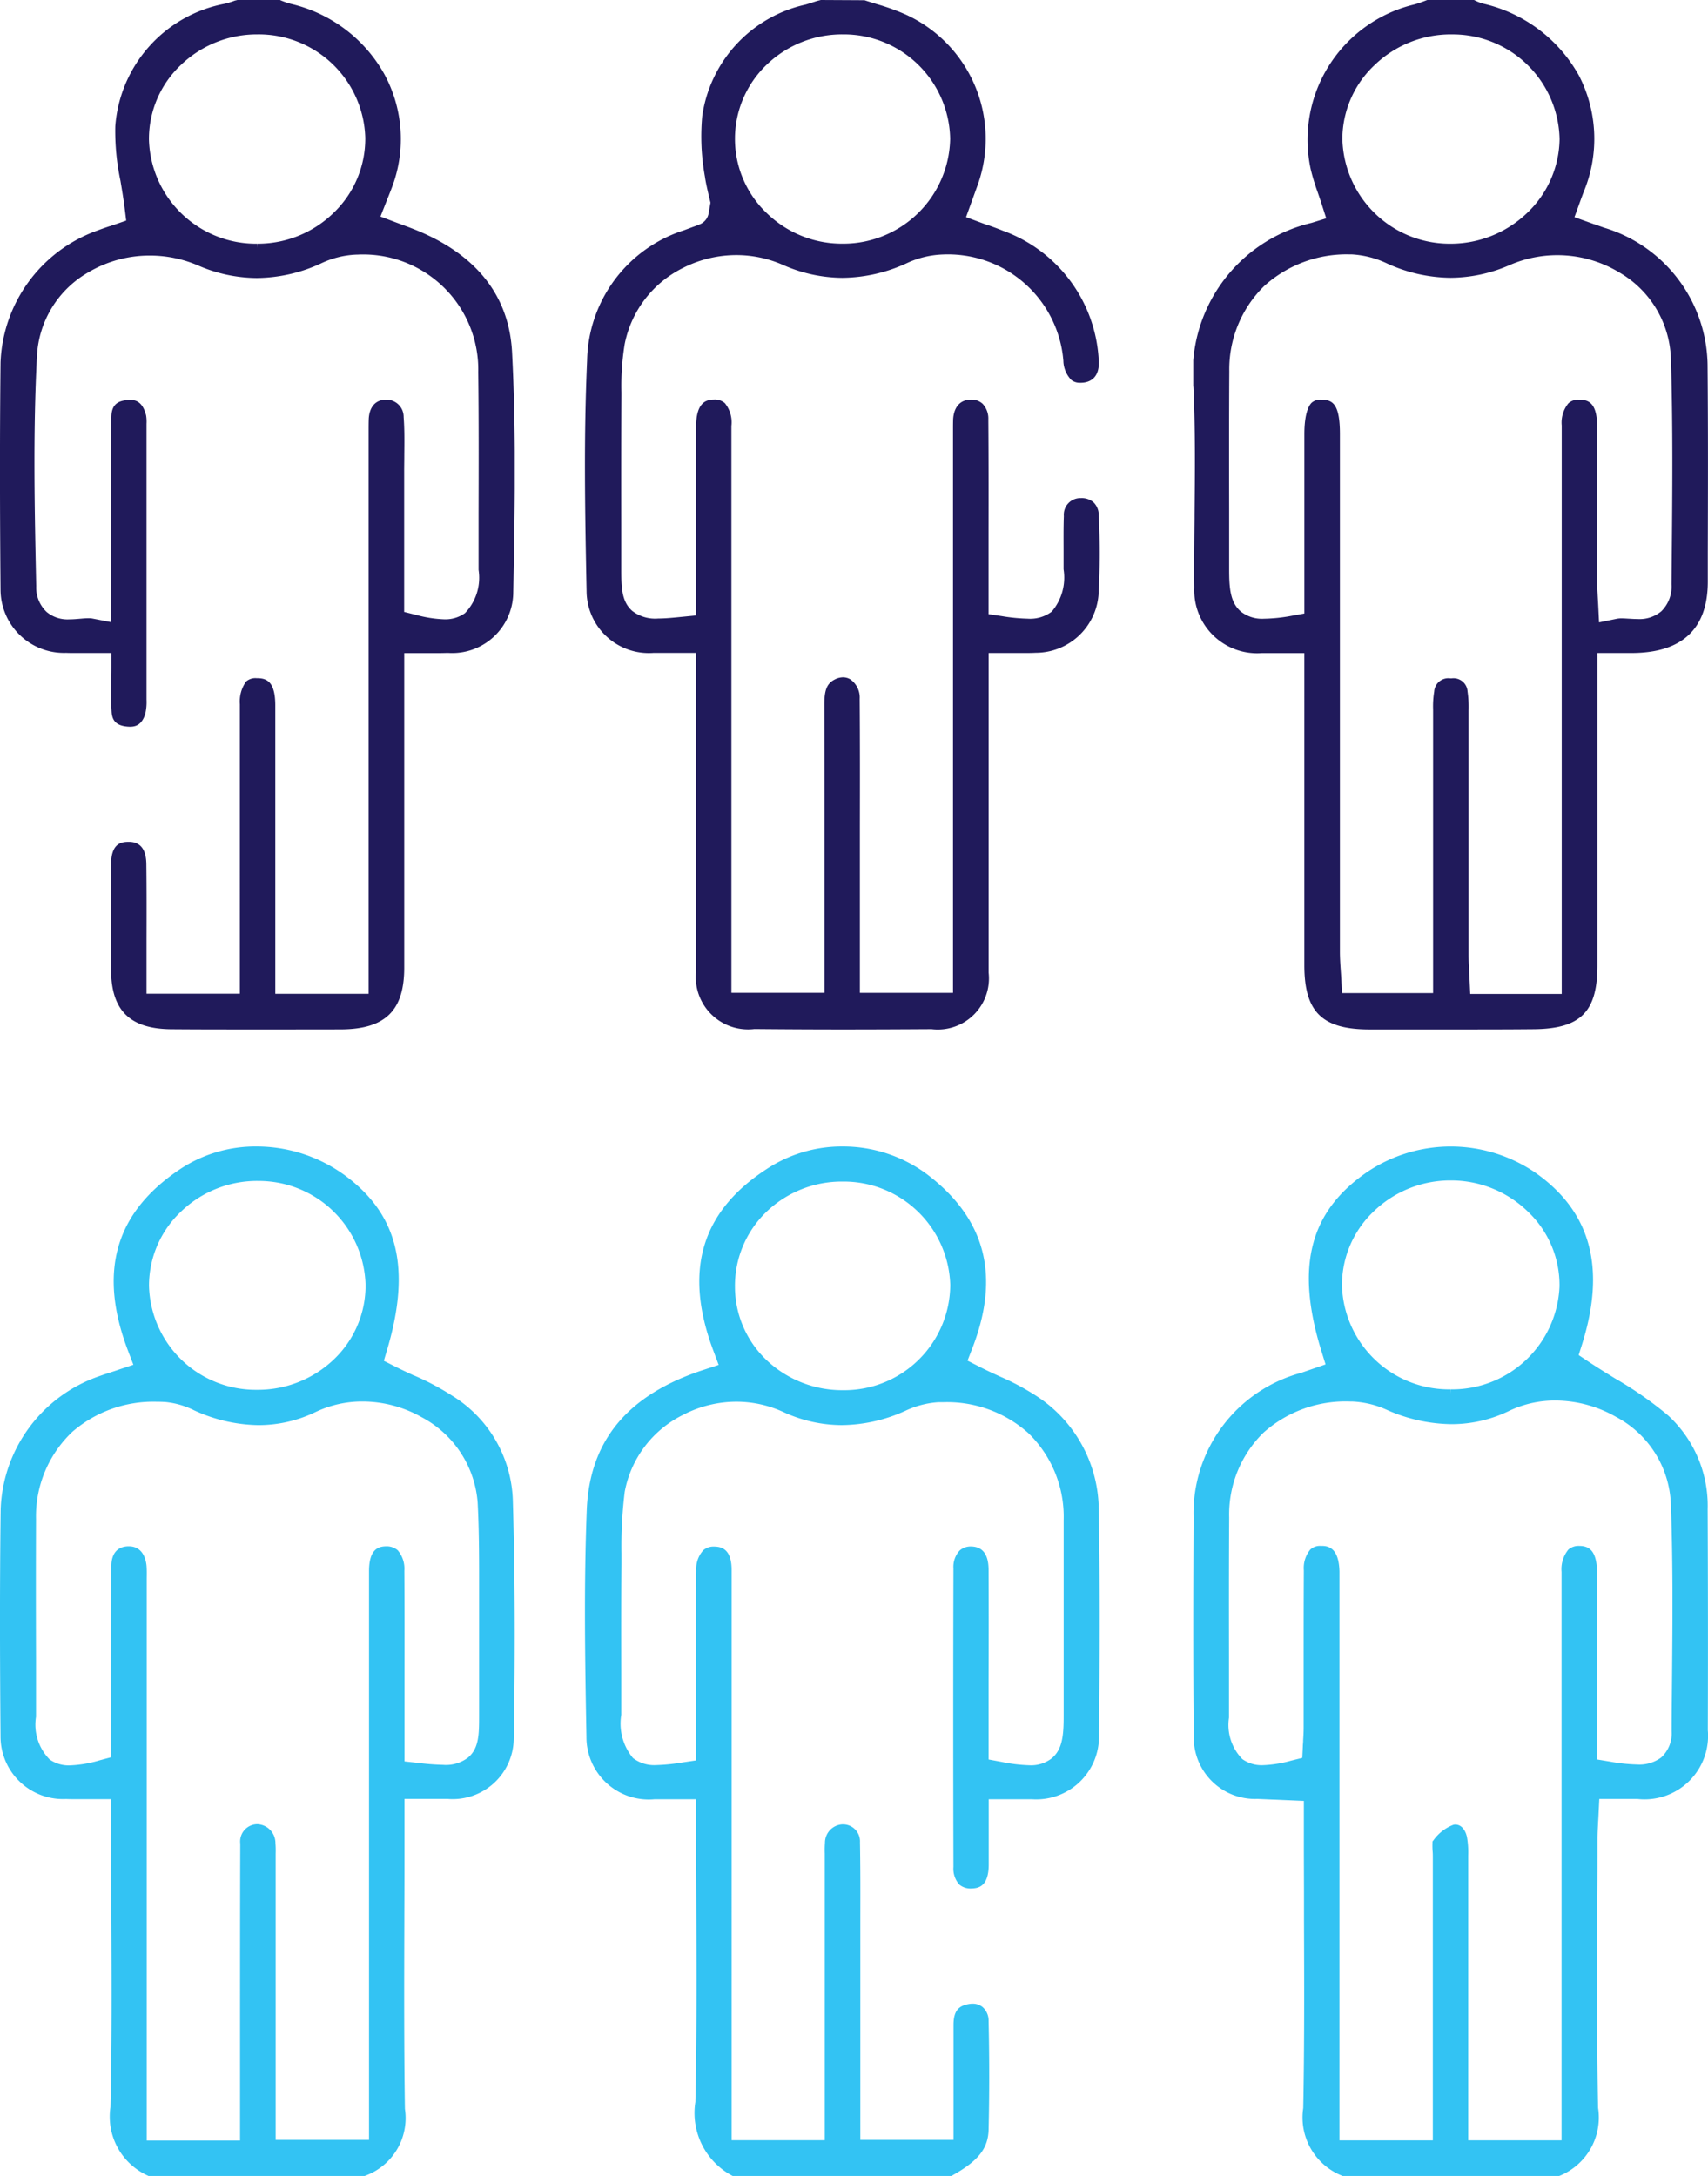
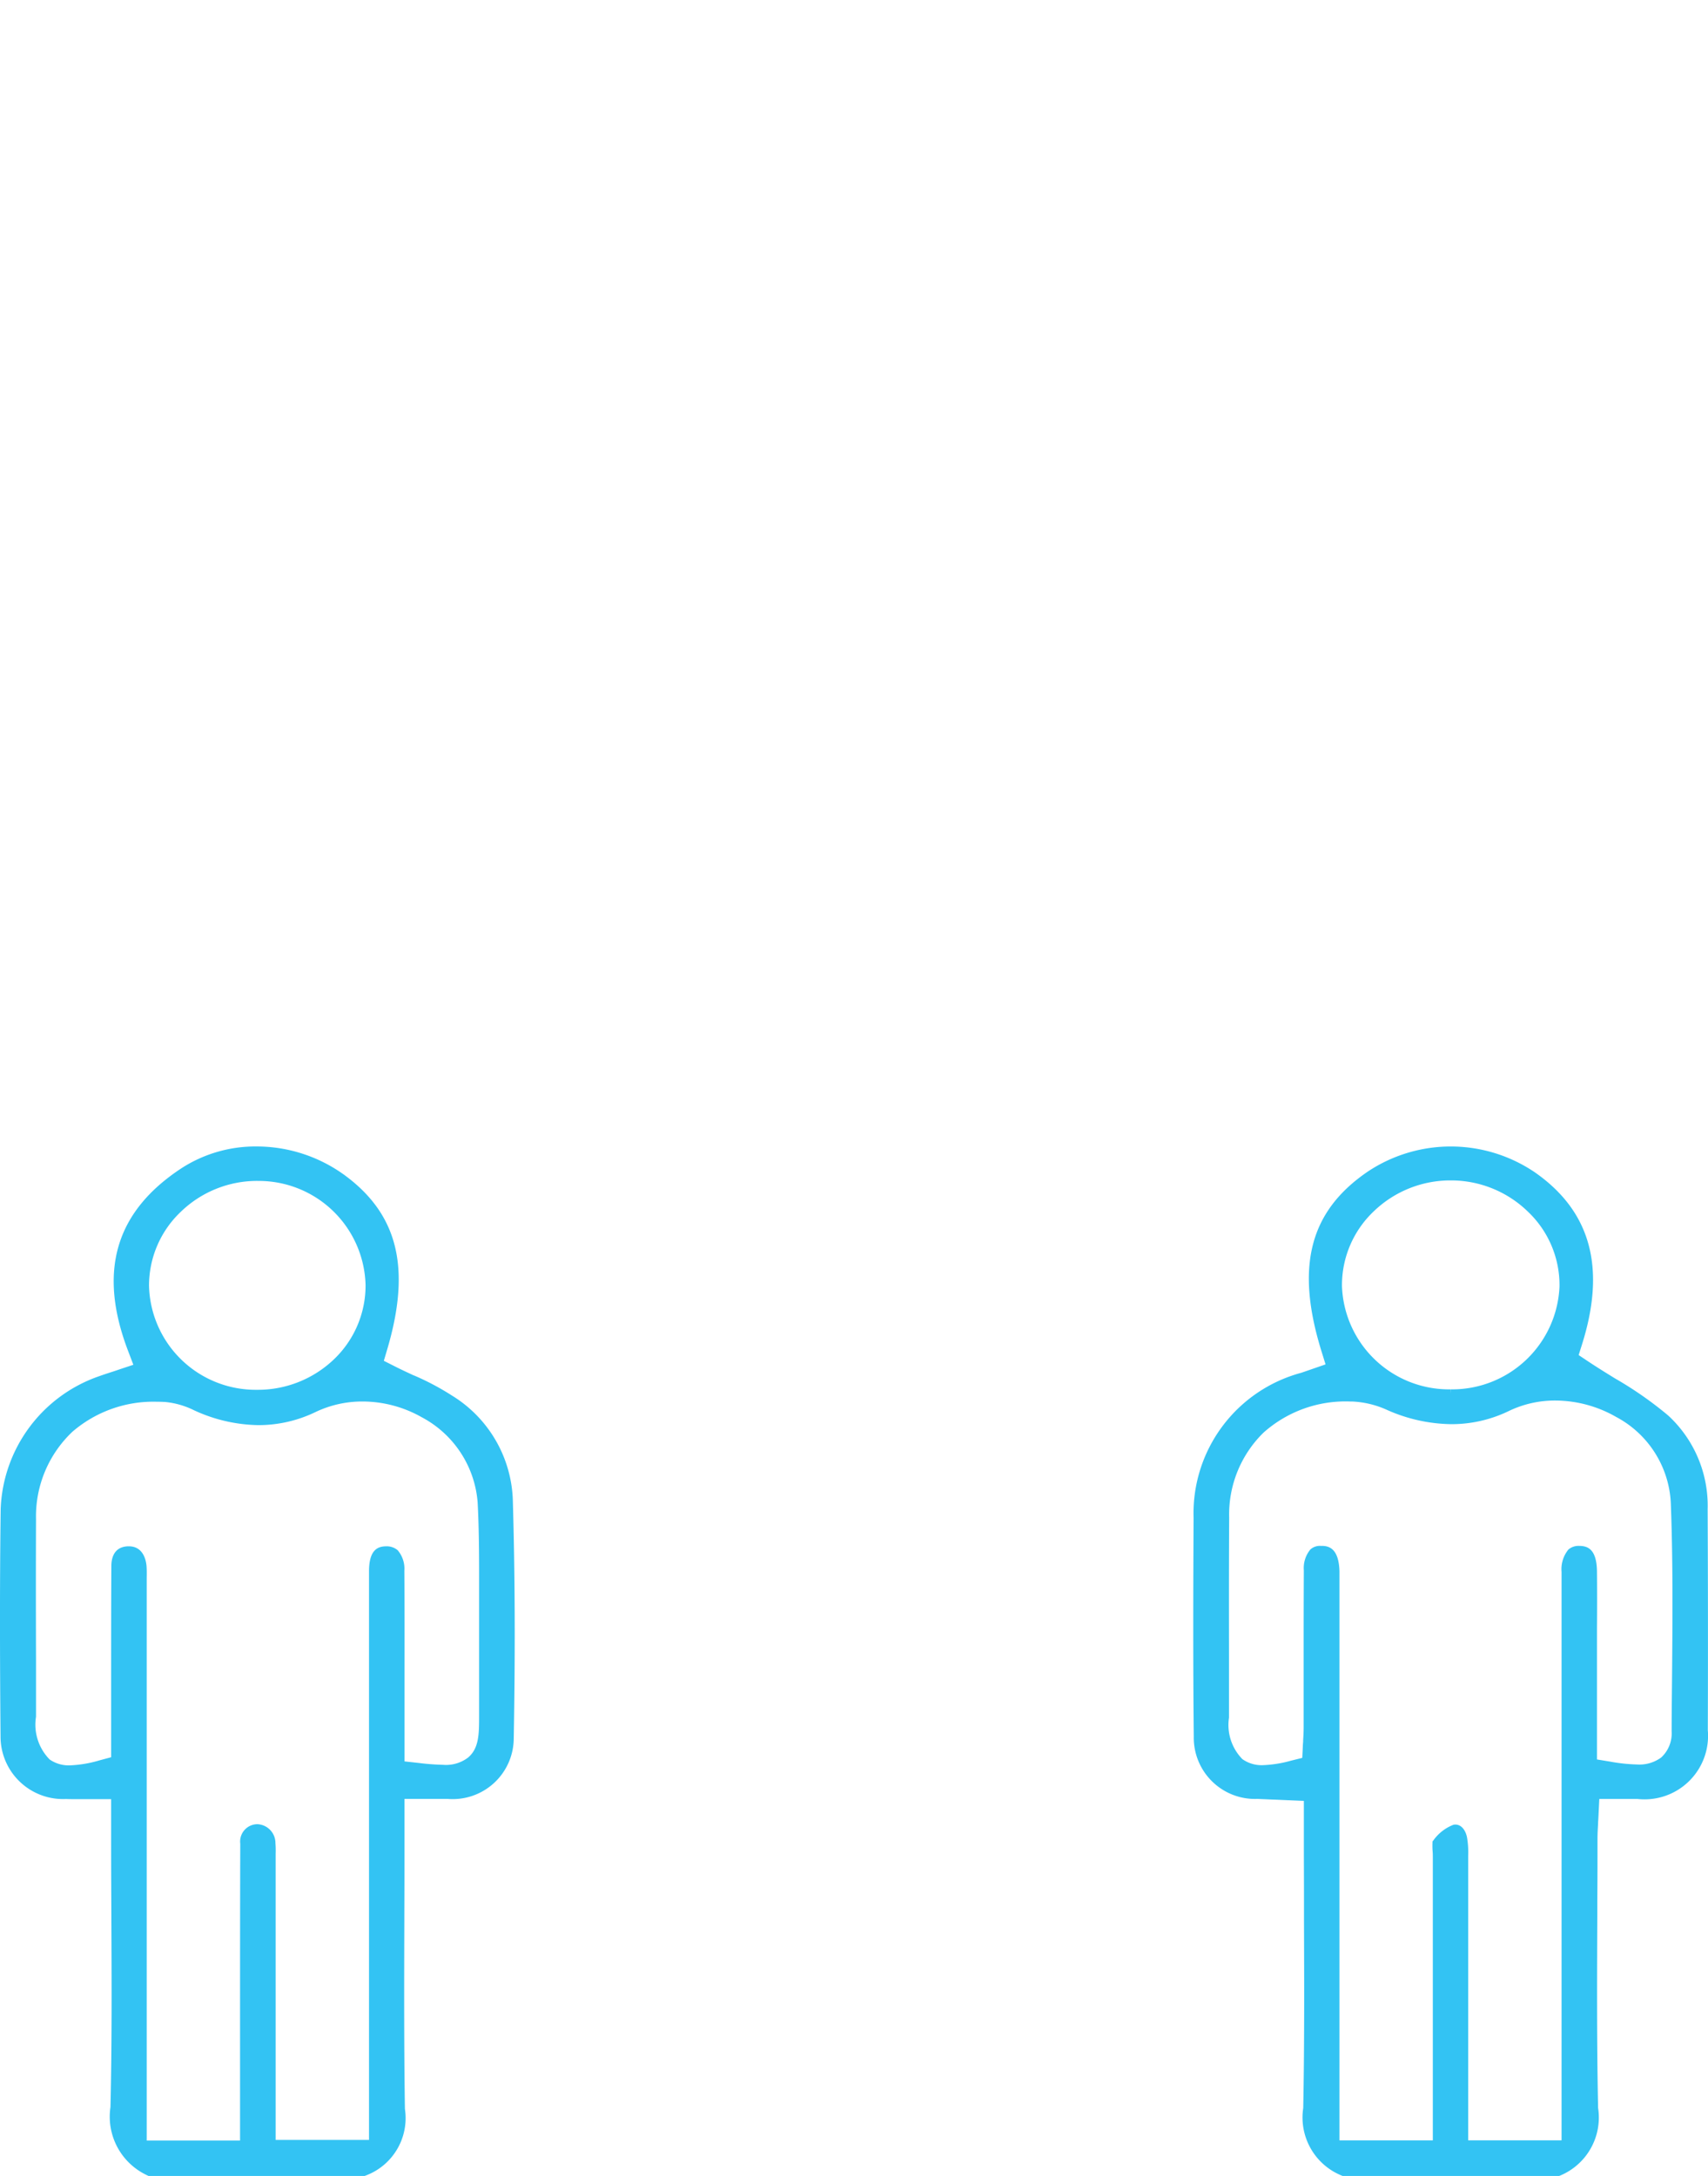
<svg xmlns="http://www.w3.org/2000/svg" width="73" height="93" viewBox="0 0 73 93">
  <defs>
    <clipPath id="clip-path">
-       <path id="Clip_4" data-name="Clip 4" d="M0,0H22V44H0Z" fill="none" />
+       <path id="Clip_4" data-name="Clip 4" d="M0,0H22H0Z" fill="none" />
    </clipPath>
  </defs>
  <g id="Group_17" data-name="Group 17" transform="translate(0)">
    <path id="Fill_1" data-name="Fill 1" d="M15.634,44H6.379l-.038-.017A2.677,2.677,0,0,1,4.7,41.1c.053-2.674.042-5.392.033-8.02v-.261l0-.518c0-.855-.006-1.734-.006-2.6v-1.73l-1.983-.086A2.618,2.618,0,0,1,.022,25.227C-.012,21.954,0,18.661.014,15.872a6.217,6.217,0,0,1,4.605-6.2l1.035-.358-.181-.584c-1.111-3.6-.5-5.963,1.987-7.657a6.4,6.4,0,0,1,7.154.042c2.379,1.669,3.032,4.074,2,7.35l-.142.451.4.267c.375.249.745.479,1.156.732l.009.005A15.746,15.746,0,0,1,20.3,11.5a5.242,5.242,0,0,1,1.685,4c.015,3.246.017,6.426.007,9.452a2.714,2.714,0,0,1-3,2.936l-.286,0H17.354l-.03.615c-.006.139-.013.266-.021.388l0,.036c-.014.246-.026.458-.026.677,0,.875,0,1.765-.008,2.625l0,.525v.063c-.012,2.714-.024,5.521.034,8.279a2.686,2.686,0,0,1-1.625,2.889L15.634,44ZM5.443,17.071l.055,0c.31,0,.725.121.751,1.091,0,.166,0,.334,0,.5V42.479h3.99V38.431c0-2.629,0-5.348,0-8.022,0-.1,0-.2-.01-.3a3.135,3.135,0,0,1-.005-.347l0-.058.038-.045a1.877,1.877,0,0,1,.861-.669.417.417,0,0,1,.082-.008c.229,0,.418.2.492.528a3.712,3.712,0,0,1,.053.793v.075c0,2.742,0,5.531,0,8.228v3.871h3.991V29.539c0-3.721,0-7.569,0-11.354a1.327,1.327,0,0,1,.292-.957.658.658,0,0,1,.469-.156h.026c.333.009.717.143.727,1.1.008.82.006,1.648,0,2.449l0,5.578.556.091a7.316,7.316,0,0,0,1.154.124,1.572,1.572,0,0,0,1.036-.3,1.4,1.4,0,0,0,.445-1.115c0-.725.01-1.459.016-2.169.022-2.48.046-5.045-.052-7.6a4.4,4.4,0,0,0-2.338-3.671,5.252,5.252,0,0,0-2.594-.7,4.529,4.529,0,0,0-1.966.436,5.619,5.619,0,0,1-2.47.574A6.934,6.934,0,0,1,8.3,11.268,4.019,4.019,0,0,0,6.782,10.9H6.7A5.26,5.26,0,0,0,3,12.233a4.886,4.886,0,0,0-1.465,3.628c-.013,1.979-.01,3.97-.008,5.9v.273q0,1.192,0,2.38A2.082,2.082,0,0,0,2.1,26.185a1.419,1.419,0,0,0,.881.258,5.133,5.133,0,0,0,1.2-.193l.478-.118.023-.474c0-.072.009-.146.014-.22v-.008l0-.046c.012-.191.022-.372.022-.558,0-.805,0-1.625,0-2.418v-.09c0-1.374,0-2.8.008-4.2a1.243,1.243,0,0,1,.277-.891A.6.6,0,0,1,5.443,17.071ZM11.012,1.451A4.717,4.717,0,0,0,7.7,2.786,4.343,4.343,0,0,0,6.356,5.967a4.577,4.577,0,0,0,4.639,4.414l.007.183v-.183a4.591,4.591,0,0,0,4.651-4.4,4.323,4.323,0,0,0-1.331-3.177A4.71,4.71,0,0,0,11.012,1.451Z" transform="translate(51 49)" fill="#33c3f3" />
    <g id="Group_5" data-name="Group 5" transform="translate(51)">
      <path id="Clip_4-2" data-name="Clip 4" d="M0,0H22V44H0Z" fill="none" />
      <g id="Group_5-2" data-name="Group 5" clip-path="url(#clip-path)">
-         <path id="Fill_3" data-name="Fill 3" d="M11.033,44c-1.175,0-2.341,0-3.493,0-2.033,0-2.79-.746-2.792-2.737,0-2.713,0-5.461,0-8.118V27.913H4.08l-.413,0H3.314c-.153,0-.271,0-.382,0A2.688,2.688,0,0,1,.044,25.132c-.009-.99,0-2,.011-2.979v-.162c.018-1.776.036-3.612-.047-5.42A6.591,6.591,0,0,1,5.054,9.526l.629-.194-.194-.608c-.055-.171-.114-.344-.165-.49l-.007-.021a9.135,9.135,0,0,1-.293-.963A5.946,5.946,0,0,1,9.45.19c.163-.044.316-.1.452-.153l.026-.01L10,0H12l.04.019A1.859,1.859,0,0,0,12.4.158a6.29,6.29,0,0,1,4.083,3.069,5.9,5.9,0,0,1,.2,4.984c-.038.1-.072.193-.112.3l-.278.77.835.3.007,0c.147.053.283.1.418.148a6.212,6.212,0,0,1,4.429,5.959c.025,2.742.016,5.625.009,7.943l0,1.232c0,1.994-1.075,3.019-3.181,3.046l-.29,0H17.274v7.153c0,2.03,0,4.13,0,6.195,0,2.014-.731,2.729-2.788,2.733C13.451,44,12.322,44,11.033,44Zm-.047-15.007h.06a.6.6,0,0,1,.677.563,4.486,4.486,0,0,1,.044.8v.091q0,2.674,0,5.35,0,2.511,0,5.022c0,.248.015.5.027.706l0,.052c.005.094.011.19.015.289l.028.616h3.911V35.124c0-6.3,0-11.586,0-16.94a1.3,1.3,0,0,1,.285-.946.617.617,0,0,1,.463-.156h.042c.354.011.716.15.721,1.1.006,1.311.005,2.645,0,3.934v.272q0,1.2,0,2.4c0,.232.014.454.027.689.008.127.015.243.021.366l.037.757.768-.157a1.015,1.015,0,0,1,.193-.015c.095,0,.2.007.3.013h.009c.114.007.244.016.375.016a1.446,1.446,0,0,0,1.014-.33,1.478,1.478,0,0,0,.437-1.155l.011-1.123c.026-2.8.053-5.688-.038-8.539a4.413,4.413,0,0,0-2.21-3.67,5.117,5.117,0,0,0-4.669-.316,6.359,6.359,0,0,1-2.532.548,6.632,6.632,0,0,1-2.713-.609,4.036,4.036,0,0,0-1.518-.391h-.1a5.238,5.238,0,0,0-3.638,1.351,4.981,4.981,0,0,0-1.493,3.642c-.012,1.945-.01,3.922-.006,5.944v.051q0,1.227,0,2.454c0,.8.038,1.451.522,1.84a1.462,1.462,0,0,0,.967.289A6.915,6.915,0,0,0,4.2,26.32l.549-.1V23.616q0-2.523,0-5.058c0-.917.2-1.24.316-1.35a.554.554,0,0,1,.416-.125h.046c.468.014.74.257.741,1.463v7.824q0,7.15,0,14.3c0,.288.019.569.036.817.008.11.016.224.023.348l.031.611H10.25V38.5c0-3.247,0-5.733,0-8.058v-.121a3.864,3.864,0,0,1,.047-.758A.607.607,0,0,1,10.986,28.993Zm.027-27.524a4.7,4.7,0,0,0-3.251,1.3A4.355,4.355,0,0,0,6.373,5.927a4.59,4.59,0,0,0,4.569,4.49h.087A4.728,4.728,0,0,0,14.239,9.13a4.427,4.427,0,0,0,1.417-3.182A4.568,4.568,0,0,0,11.077,1.47Z" transform="translate(0 0)" fill="#201a5b" />
-       </g>
+         </g>
    </g>
    <path id="Fill_6" data-name="Fill 6" d="M15.584,44H6.347l-.04-.02a2.76,2.76,0,0,1-1.586-2.919c.064-2.685.051-5.412.039-8.049v-.066c-.005-1.078-.011-2.193-.011-3.285V27.895H4.082l-.411,0H3.622l-.348,0c-.174,0-.319,0-.456-.006A2.671,2.671,0,0,1,.023,25.208C0,22.543-.018,19.029.029,15.489a6.249,6.249,0,0,1,4.2-5.667c.169-.061.341-.117.5-.169l.027-.009c.1-.031.2-.064.3-.1l.644-.214-.235-.617C4.183,5.333,4.931,2.786,7.758.929A5.819,5.819,0,0,1,10.966,0a6.392,6.392,0,0,1,3.76,1.224C17.01,2.9,17.574,5.2,16.553,8.661l-.148.5.481.243c.265.134.534.259.793.379l.011.005.008,0a11.056,11.056,0,0,1,1.612.854,5.451,5.451,0,0,1,2.607,4.435c.094,3.172.107,6.525.04,10.251a2.609,2.609,0,0,1-2.814,2.558c-.121,0-.252,0-.412,0h-.312c-.163,0-.309,0-.465,0h-.667v1.933c0,.88,0,1.822-.006,3.053V33.1c-.008,2.617-.016,5.323.025,8.032a2.621,2.621,0,0,1-1.686,2.855L15.584,44ZM5.507,17.089c.642,0,.741.65.756.849.012.167.01.342.007.528v.006c0,.082,0,.165,0,.247V42.487H10.26V37.4c0-2.487,0-5.059.009-7.6a.741.741,0,0,1,.714-.834h.024a.806.806,0,0,1,.765.809,3.851,3.851,0,0,1,.01.454v.031c0,.067,0,.127,0,.186V42.46h3.99V35.2c0-5.06,0-11.042,0-17.042,0-.943.393-1.066.734-1.069a.721.721,0,0,1,.492.169,1.214,1.214,0,0,1,.284.879c.011,1.546.009,3.106.007,4.615v.08c0,.64,0,1.276,0,1.913v1.537l.592.065a10.209,10.209,0,0,0,1.053.081,1.556,1.556,0,0,0,1.078-.315c.464-.4.464-1.009.465-1.78l0-.848c0-.857,0-1.854,0-2.833,0-.5,0-1.018,0-1.515,0-1.284.007-2.608-.063-3.929a4.514,4.514,0,0,0-2.39-3.636A5.143,5.143,0,0,0,15.5,10.9a4.625,4.625,0,0,0-2.011.449,5.607,5.607,0,0,1-2.435.561,6.76,6.76,0,0,1-2.773-.641,3.511,3.511,0,0,0-1.221-.348c-.127-.007-.255-.011-.38-.011a5.294,5.294,0,0,0-3.583,1.281,4.974,4.974,0,0,0-1.558,3.733c-.008,2.022-.006,4.059,0,6.028v.005l0,2.417A2.122,2.122,0,0,0,2.122,26.2,1.431,1.431,0,0,0,3,26.451a5.123,5.123,0,0,0,1.261-.216l.489-.131V24.637q0-.964,0-1.93v-.059c0-1.54,0-3.133.009-4.71,0-.372.127-.821.7-.849ZM11,1.472A4.687,4.687,0,0,0,7.743,2.777,4.349,4.349,0,0,0,6.369,5.959a4.561,4.561,0,0,0,4.6,4.441h.029A4.7,4.7,0,0,0,14.27,9.1a4.356,4.356,0,0,0,1.354-3.174,4.566,4.566,0,0,0-4.579-4.453H11Z" transform="translate(0 49)" fill="#33c3f3" />
    <g id="Group_10" data-name="Group 10" transform="translate(25)">
      <path id="Clip_9-2" data-name="Clip 9" d="M0,0H22V44H0Z" fill="none" />
      <g id="Group_10-2" data-name="Group 10" clip-path="url(#clip-path)">
        <path id="Fill_8" data-name="Fill 8" d="M11.03,44c-1.217,0-2.492-.006-3.79-.018A2.235,2.235,0,0,1,4.753,41.5c-.006-2.8-.005-5.633,0-8.376l0-5.219H4.084l-.41,0H3.337c-.154,0-.281,0-.4,0A2.662,2.662,0,0,1,.071,25.28C0,21.794-.052,18.644.093,15.41A5.959,5.959,0,0,1,4.228,9.843L4.613,9.7l.043-.015c.062-.022.121-.043.176-.067l.024-.011a.626.626,0,0,0,.433-.5l.076-.438,0-.012c-.129-.527-.208-.893-.234-1.089V7.563a9.6,9.6,0,0,1-.118-2.6A5.709,5.709,0,0,1,9.439.194c.161-.049.323-.1.479-.152L10.083,0l1.867.01c.144.047.291.093.433.137l.07.022.025.008a9.672,9.672,0,0,1,1.217.437,5.839,5.839,0,0,1,3.1,7.266c-.061.17-.122.34-.19.526l-.316.874.6.223c.106.04.216.08.347.126l.013,0c.215.077.417.15.605.228a6.218,6.218,0,0,1,4.1,5.447c.089.841-.368,1.018-.648,1.049a1.189,1.189,0,0,1-.129.007.6.6,0,0,1-.384-.115,1.221,1.221,0,0,1-.345-.832,4.949,4.949,0,0,0-5.137-4.537,3.944,3.944,0,0,0-1.546.368,6.687,6.687,0,0,1-2.765.63,6.341,6.341,0,0,1-2.546-.556,4.938,4.938,0,0,0-1.989-.416,5.032,5.032,0,0,0-2.259.542A4.636,4.636,0,0,0,1.7,14.7a11.054,11.054,0,0,0-.14,2.071v.144c-.011,1.9-.009,3.875-.007,5.461l0,1.887c0,.8,0,1.437.467,1.845a1.6,1.6,0,0,0,1.115.326c.306,0,.65-.035,1.014-.071l.6-.059,0-6.212c0-.608,0-1.233,0-1.849.006-1.024.408-1.161.757-1.166a.658.658,0,0,1,.473.151,1.3,1.3,0,0,1,.281.976c0,4.511,0,9.1,0,13.532V42.433h3.98l0-4.54c0-2.557,0-5.2-.007-7.812,0-.688.167-.9.458-1.047a.778.778,0,0,1,.339-.085.606.606,0,0,1,.313.086.951.951,0,0,1,.4.837c.014,1.843.011,3.686.008,5.469l0,7.094h3.981V18.61c0-.075,0-.149,0-.224,0-.157,0-.319.005-.47.034-.525.306-.83.747-.836h.022a.69.69,0,0,1,.492.178.923.923,0,0,1,.243.675c.013,1.588.012,3.2.009,4.842q0,.972,0,1.946v1.527l.565.084a7.7,7.7,0,0,0,1.106.109,1.536,1.536,0,0,0,1.03-.3,2.248,2.248,0,0,0,.506-1.812c0-.23,0-.462,0-.686v-.055c0-.506-.007-1.028.012-1.532a.708.708,0,0,1,.7-.768h.049a.764.764,0,0,1,.513.176.749.749,0,0,1,.229.544,31.427,31.427,0,0,1-.009,3.418A2.694,2.694,0,0,1,19.27,27.9c-.13.007-.272.01-.447.01l-.366,0H18.43c-.146,0-.321,0-.511,0h-.665v5.2c0,2.771,0,5.636,0,8.461a2.186,2.186,0,0,1-2.439,2.416C13.576,43.994,12.3,44,11.03,44ZM11.019,1.469A4.648,4.648,0,0,0,7.776,2.757a4.386,4.386,0,0,0,.032,6.387,4.6,4.6,0,0,0,3.181,1.271h.086a4.57,4.57,0,0,0,4.535-4.487,4.546,4.546,0,0,0-4.554-4.459Z" transform="translate(0 0)" fill="#201a5b" />
      </g>
    </g>
    <g id="Group_13" data-name="Group 13">
      <path id="Clip_12-2" data-name="Clip 12" d="M0,0H22V44H0Z" fill="none" />
      <g id="Group_13-2" data-name="Group 13" clip-path="url(#clip-path)">
        <path id="Fill_11" data-name="Fill 11" d="M10.813,44c-1.182,0-2.351,0-3.475-.009-1.787-.01-2.587-.8-2.592-2.55v-.277c0-1.434-.008-2.835,0-4.216.006-.85.374-.968.733-.97h.029c.487,0,.738.317.746.943.014,1.1.011,2.2.008,3.271v.637q0,.5,0,1v.644h3.99V36.514c0-2.1,0-4.276,0-6.415a1.479,1.479,0,0,1,.263-.968.6.6,0,0,1,.456-.145h.039c.392.005.754.149.756,1.157,0,2.541,0,5.125,0,7.624v4.709h3.988V18.68l0-.23c0-.2,0-.385.007-.56.029-.49.281-.785.691-.808l.056,0a.733.733,0,0,1,.744.742c.039.526.033,1.051.027,1.607v.045c0,.218-.006.453-.005.689q0,1.947,0,3.889v2.1l.5.123a5.186,5.186,0,0,0,1.2.191,1.442,1.442,0,0,0,.9-.264,2.185,2.185,0,0,0,.58-1.849q0-1.082,0-2.163v-.259c.005-1.974.011-4.014-.014-6.033a4.918,4.918,0,0,0-5.175-5.018h-.036a3.858,3.858,0,0,0-1.524.383,6.643,6.643,0,0,1-2.731.617,6.371,6.371,0,0,1-2.512-.538,5.211,5.211,0,0,0-2.061-.422,5.13,5.13,0,0,0-2.62.714,4.37,4.37,0,0,0-2.2,3.557c-.176,3.337-.1,6.657-.033,9.867A1.43,1.43,0,0,0,2,26.16a1.391,1.391,0,0,0,.962.31c.157,0,.307-.013.453-.026h.006c.124-.011.251-.022.36-.022a.86.86,0,0,1,.162.012l.8.155V20.7q0-.245,0-.49v-.337c0-.687-.009-1.4.018-2.087.017-.451.225-.656.694-.687.031,0,.073-.006.118-.006.217,0,.523.068.671.661a1.639,1.639,0,0,1,.018.357v.133c0,3.214,0,7.444,0,11.66a2.262,2.262,0,0,1-.057.623c-.154.471-.427.532-.649.532a1.428,1.428,0,0,1-.157-.01c-.514-.058-.606-.341-.628-.611a11.707,11.707,0,0,1-.017-1.2v-.006c0-.18.008-.418.008-.67V27.91H4.093l-.467,0H3.244c-.168,0-.3,0-.421-.006a2.711,2.711,0,0,1-2.8-2.695c-.033-3.829-.031-6.918,0-9.72A6.239,6.239,0,0,1,4.144,9.859c.192-.073.386-.139.543-.192l.013,0,.693-.239-.062-.508c-.052-.418-.122-.831-.183-1.195A10.242,10.242,0,0,1,4.927,5.4,5.764,5.764,0,0,1,9.622.157,3.925,3.925,0,0,0,10.05.022l.009,0L10.146,0h1.82l.051.023a3.238,3.238,0,0,0,.42.143,6.185,6.185,0,0,1,3.984,2.993,5.808,5.808,0,0,1,.327,4.858c-.046.123-.093.241-.154.394l-.333.844.613.233.3.112.028.01.023.009c.209.077.406.151.6.231,2.57,1.062,3.937,2.816,4.061,5.212.17,3.3.125,6.493.049,10.327a2.609,2.609,0,0,1-2.773,2.518c-.115,0-.239.006-.391.006l-.361,0h-.151l-.315,0h-.667v5.219c0,2.7,0,5.485,0,8.228,0,1.841-.815,2.63-2.715,2.637C13.48,44,12.194,44,10.813,44ZM11,1.469A4.691,4.691,0,0,0,7.707,2.8a4.339,4.339,0,0,0-1.34,3.182,4.579,4.579,0,0,0,4.619,4.435l.008.182v-.182h0A4.645,4.645,0,0,0,14.255,9.1a4.393,4.393,0,0,0,1.357-3.206A4.556,4.556,0,0,0,11,1.469Z" transform="translate(0 0)" fill="#201a5b" />
      </g>
    </g>
    <g id="Group_16" data-name="Group 16" transform="translate(25 49)">
      <path id="Clip_15-2" data-name="Clip 15" d="M0,0H22V44H0Z" fill="none" />
      <g id="Group_16-2" data-name="Group 16" clip-path="url(#clip-path)">
-         <path id="Fill_14" data-name="Fill 14" d="M15.656,44H6.313l-.042-.023a3.034,3.034,0,0,1-1.55-3.142c.063-2.906.051-5.821.039-8.641-.005-1.162-.01-2.407-.01-3.646V27.9H3.682l-.338,0c-.145,0-.265,0-.379,0a2.662,2.662,0,0,1-2.9-2.664C0,21.794-.044,18.687.078,15.547c.116-2.977,1.75-4.941,4.994-6l.644-.211-.231-.618C4.193,5.261,4.992,2.693,7.928.862A5.819,5.819,0,0,1,11.013,0a6,6,0,0,1,3.624,1.2c2.49,1.9,3.119,4.329,1.921,7.423l-.206.531.52.265c.29.148.581.283.838.4l.019.009a10.6,10.6,0,0,1,1.58.844,5.831,5.831,0,0,1,2.652,4.891c.06,3.306.04,6.576.01,9.618A2.681,2.681,0,0,1,19.118,27.9c-.112,0-.233,0-.381,0h-.369l-.445,0h-.665l0,1.381c0,.49,0,.968,0,1.444-.013.865-.4.983-.733.989a.736.736,0,0,1-.527-.17,1.019,1.019,0,0,1-.248-.753c-.012-4.188-.012-8.479,0-12.754a1.031,1.031,0,0,1,.263-.765.7.7,0,0,1,.5-.176c.488.01.736.344.739.993.007,1.577.006,3.22,0,4.636V26.2l.542.1a6.85,6.85,0,0,0,1.19.146,1.449,1.449,0,0,0,.954-.285c.484-.389.523-1.03.523-1.828s0-1.618,0-2.427c0-1.909,0-3.939,0-5.928a4.98,4.98,0,0,0-1.506-3.724,5.206,5.206,0,0,0-3.64-1.324q-.1,0-.21,0a3.916,3.916,0,0,0-1.414.369,6.673,6.673,0,0,1-2.71.61,5.971,5.971,0,0,1-2.512-.565,4.805,4.805,0,0,0-2-.435,4.958,4.958,0,0,0-2.29.57A4.606,4.606,0,0,0,1.7,14.76,19.055,19.055,0,0,0,1.562,17.4v.022l0,.435c-.014,1.579-.011,3.156-.008,4.681v.293q0,.728,0,1.456a2.3,2.3,0,0,0,.5,1.852,1.5,1.5,0,0,0,1.005.3,8.067,8.067,0,0,0,1.127-.116l.565-.084v-6.2c0-.2,0-.393,0-.59v-.182c0-.4,0-.77.006-1.144a1.19,1.19,0,0,1,.3-.863.651.651,0,0,1,.463-.16h.03c.309.01.719.125.719,1.005,0,4.441,0,8.949,0,13.309V42.474h3.982V30.434c0-.071,0-.141,0-.212v-.006a4.227,4.227,0,0,1,.008-.456.789.789,0,0,1,.741-.787h.044a.726.726,0,0,1,.711.767c.02,1.067.017,2.148.015,3.193v.105q0,.64,0,1.279v8.143h3.983V40.545q0-1.5,0-3c0-.645.26-.823.65-.893a.947.947,0,0,1,.165-.015.662.662,0,0,1,.419.137.767.767,0,0,1,.266.6c.036,1.648.035,3.169,0,4.651-.021.8-.439,1.332-1.542,1.948L15.657,44ZM11.014,1.5A4.642,4.642,0,0,0,7.75,2.8a4.39,4.39,0,0,0-1.338,3.2A4.334,4.334,0,0,0,7.785,9.152a4.7,4.7,0,0,0,3.247,1.264h.082a4.525,4.525,0,0,0,4.5-4.5A4.553,4.553,0,0,0,11.014,1.5Z" fill="#33c3f3" />
-       </g>
+         </g>
    </g>
  </g>
</svg>